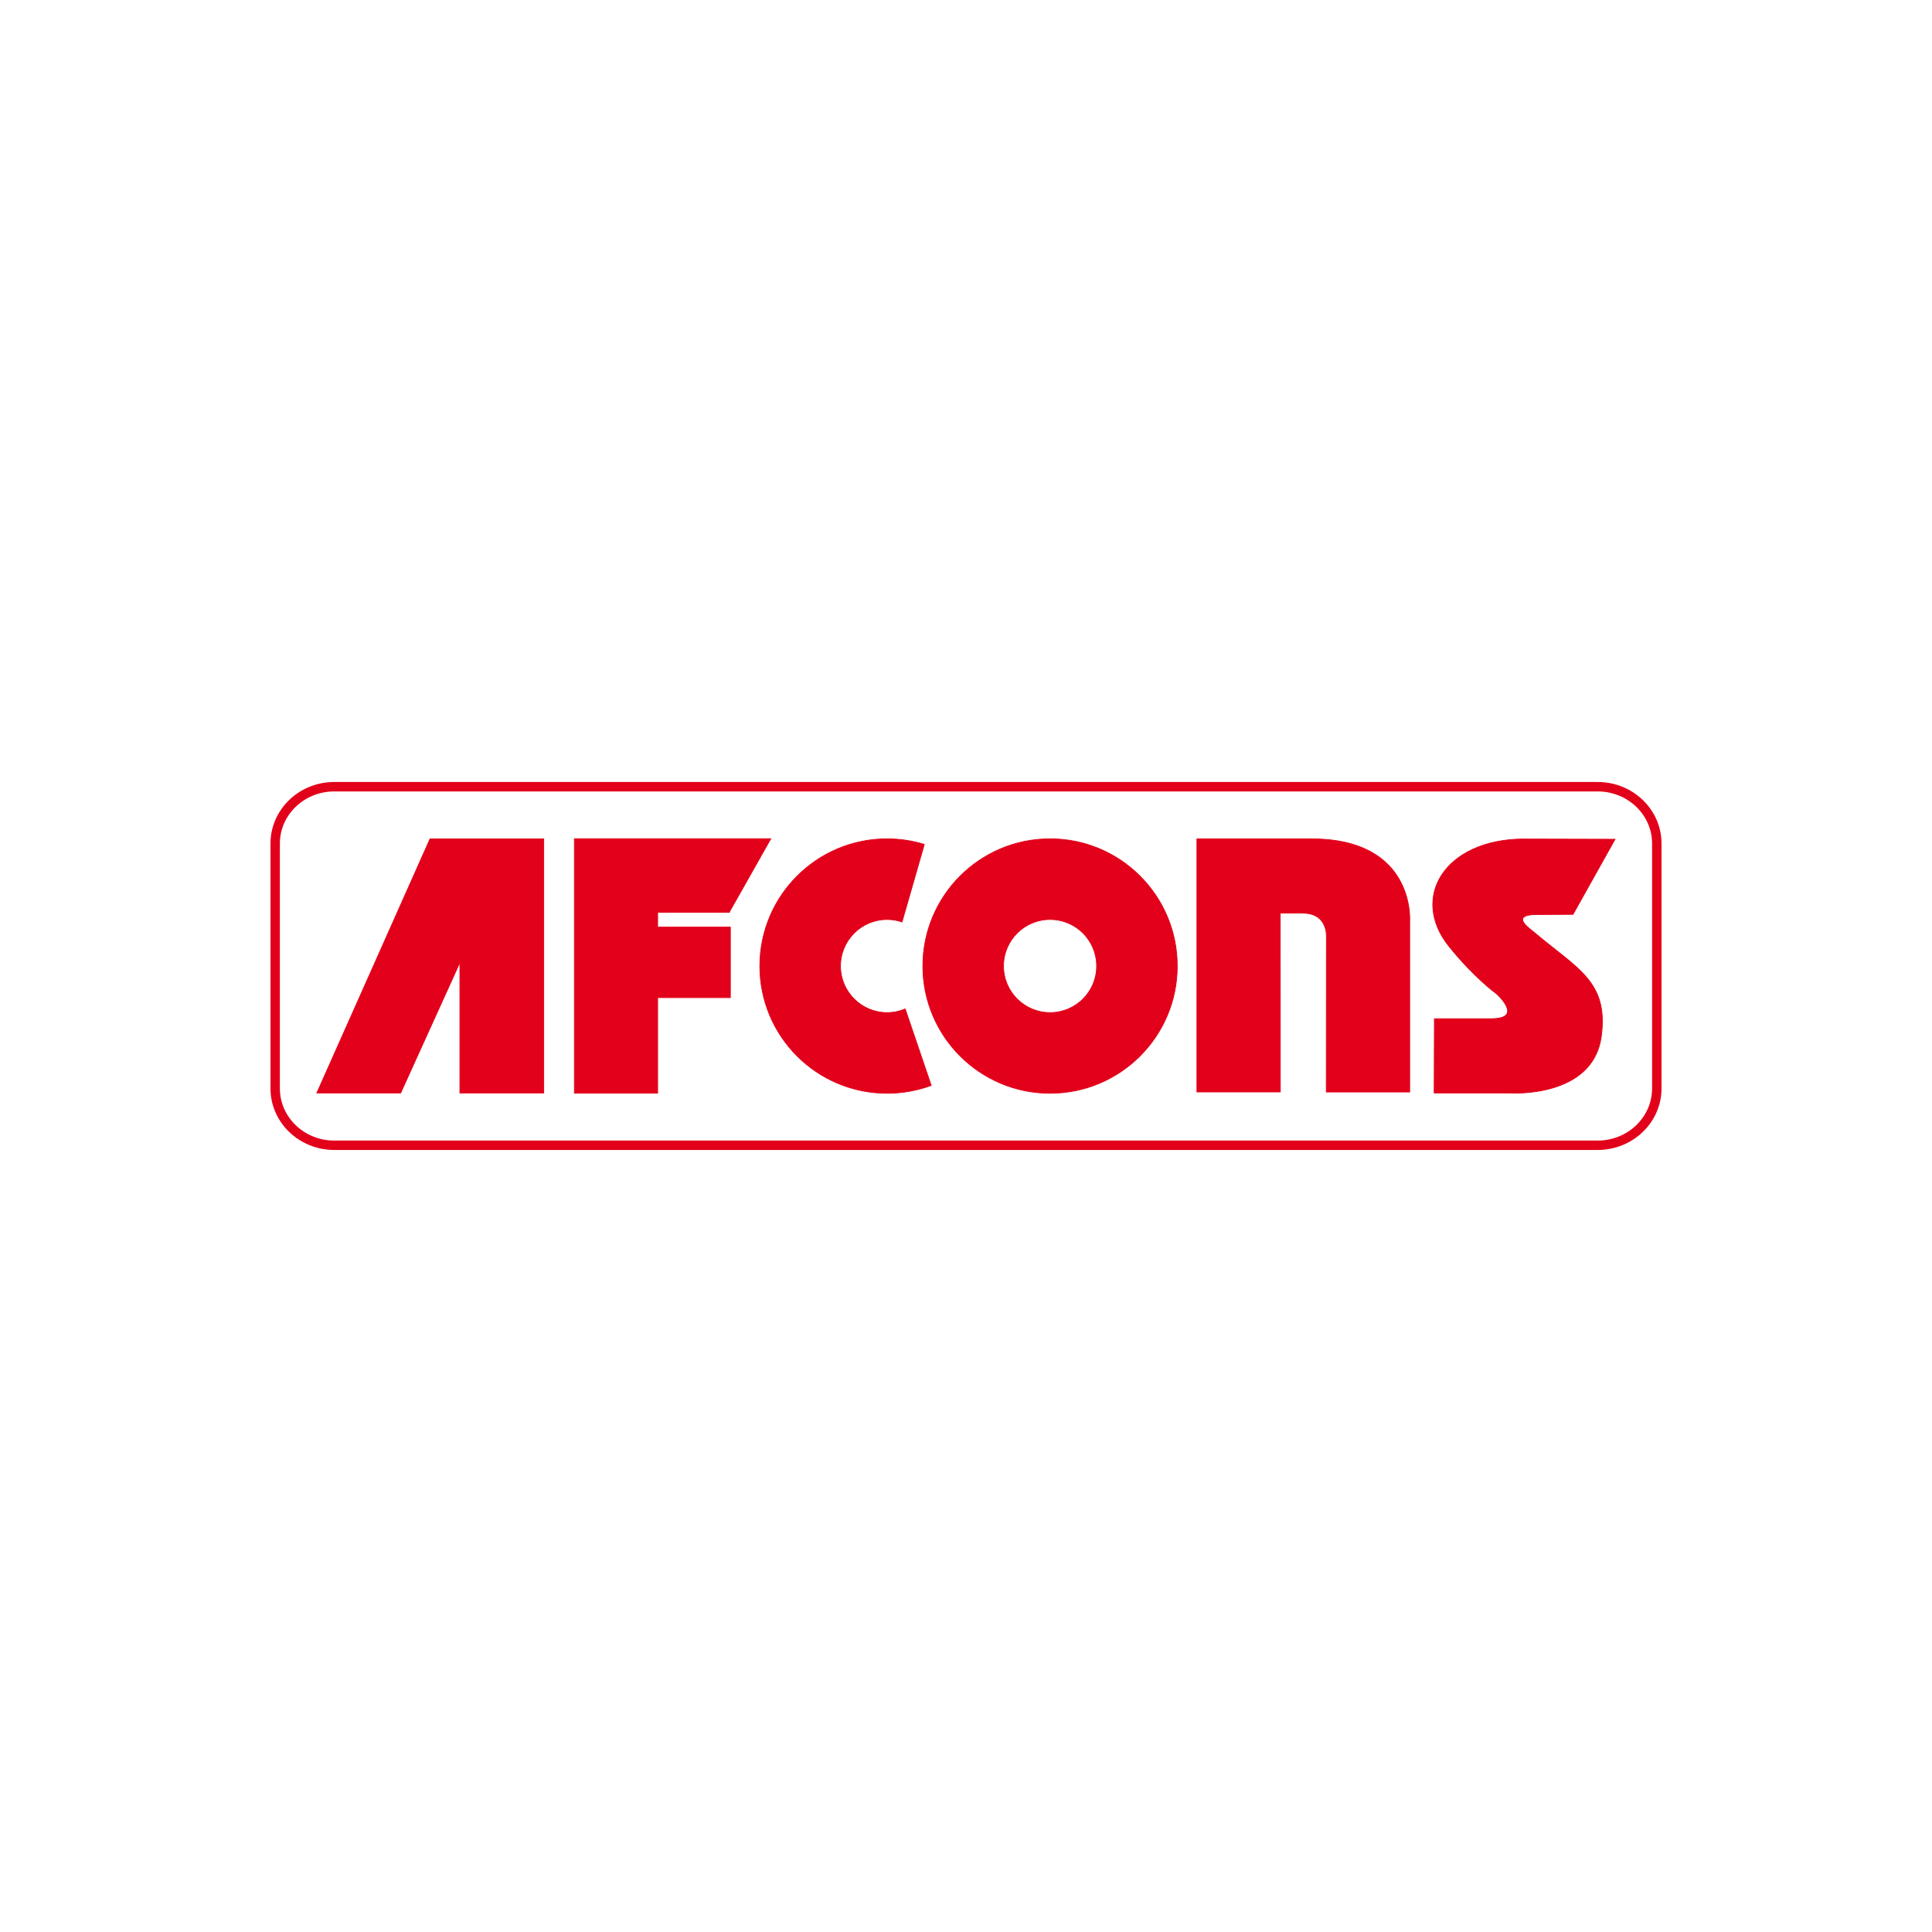
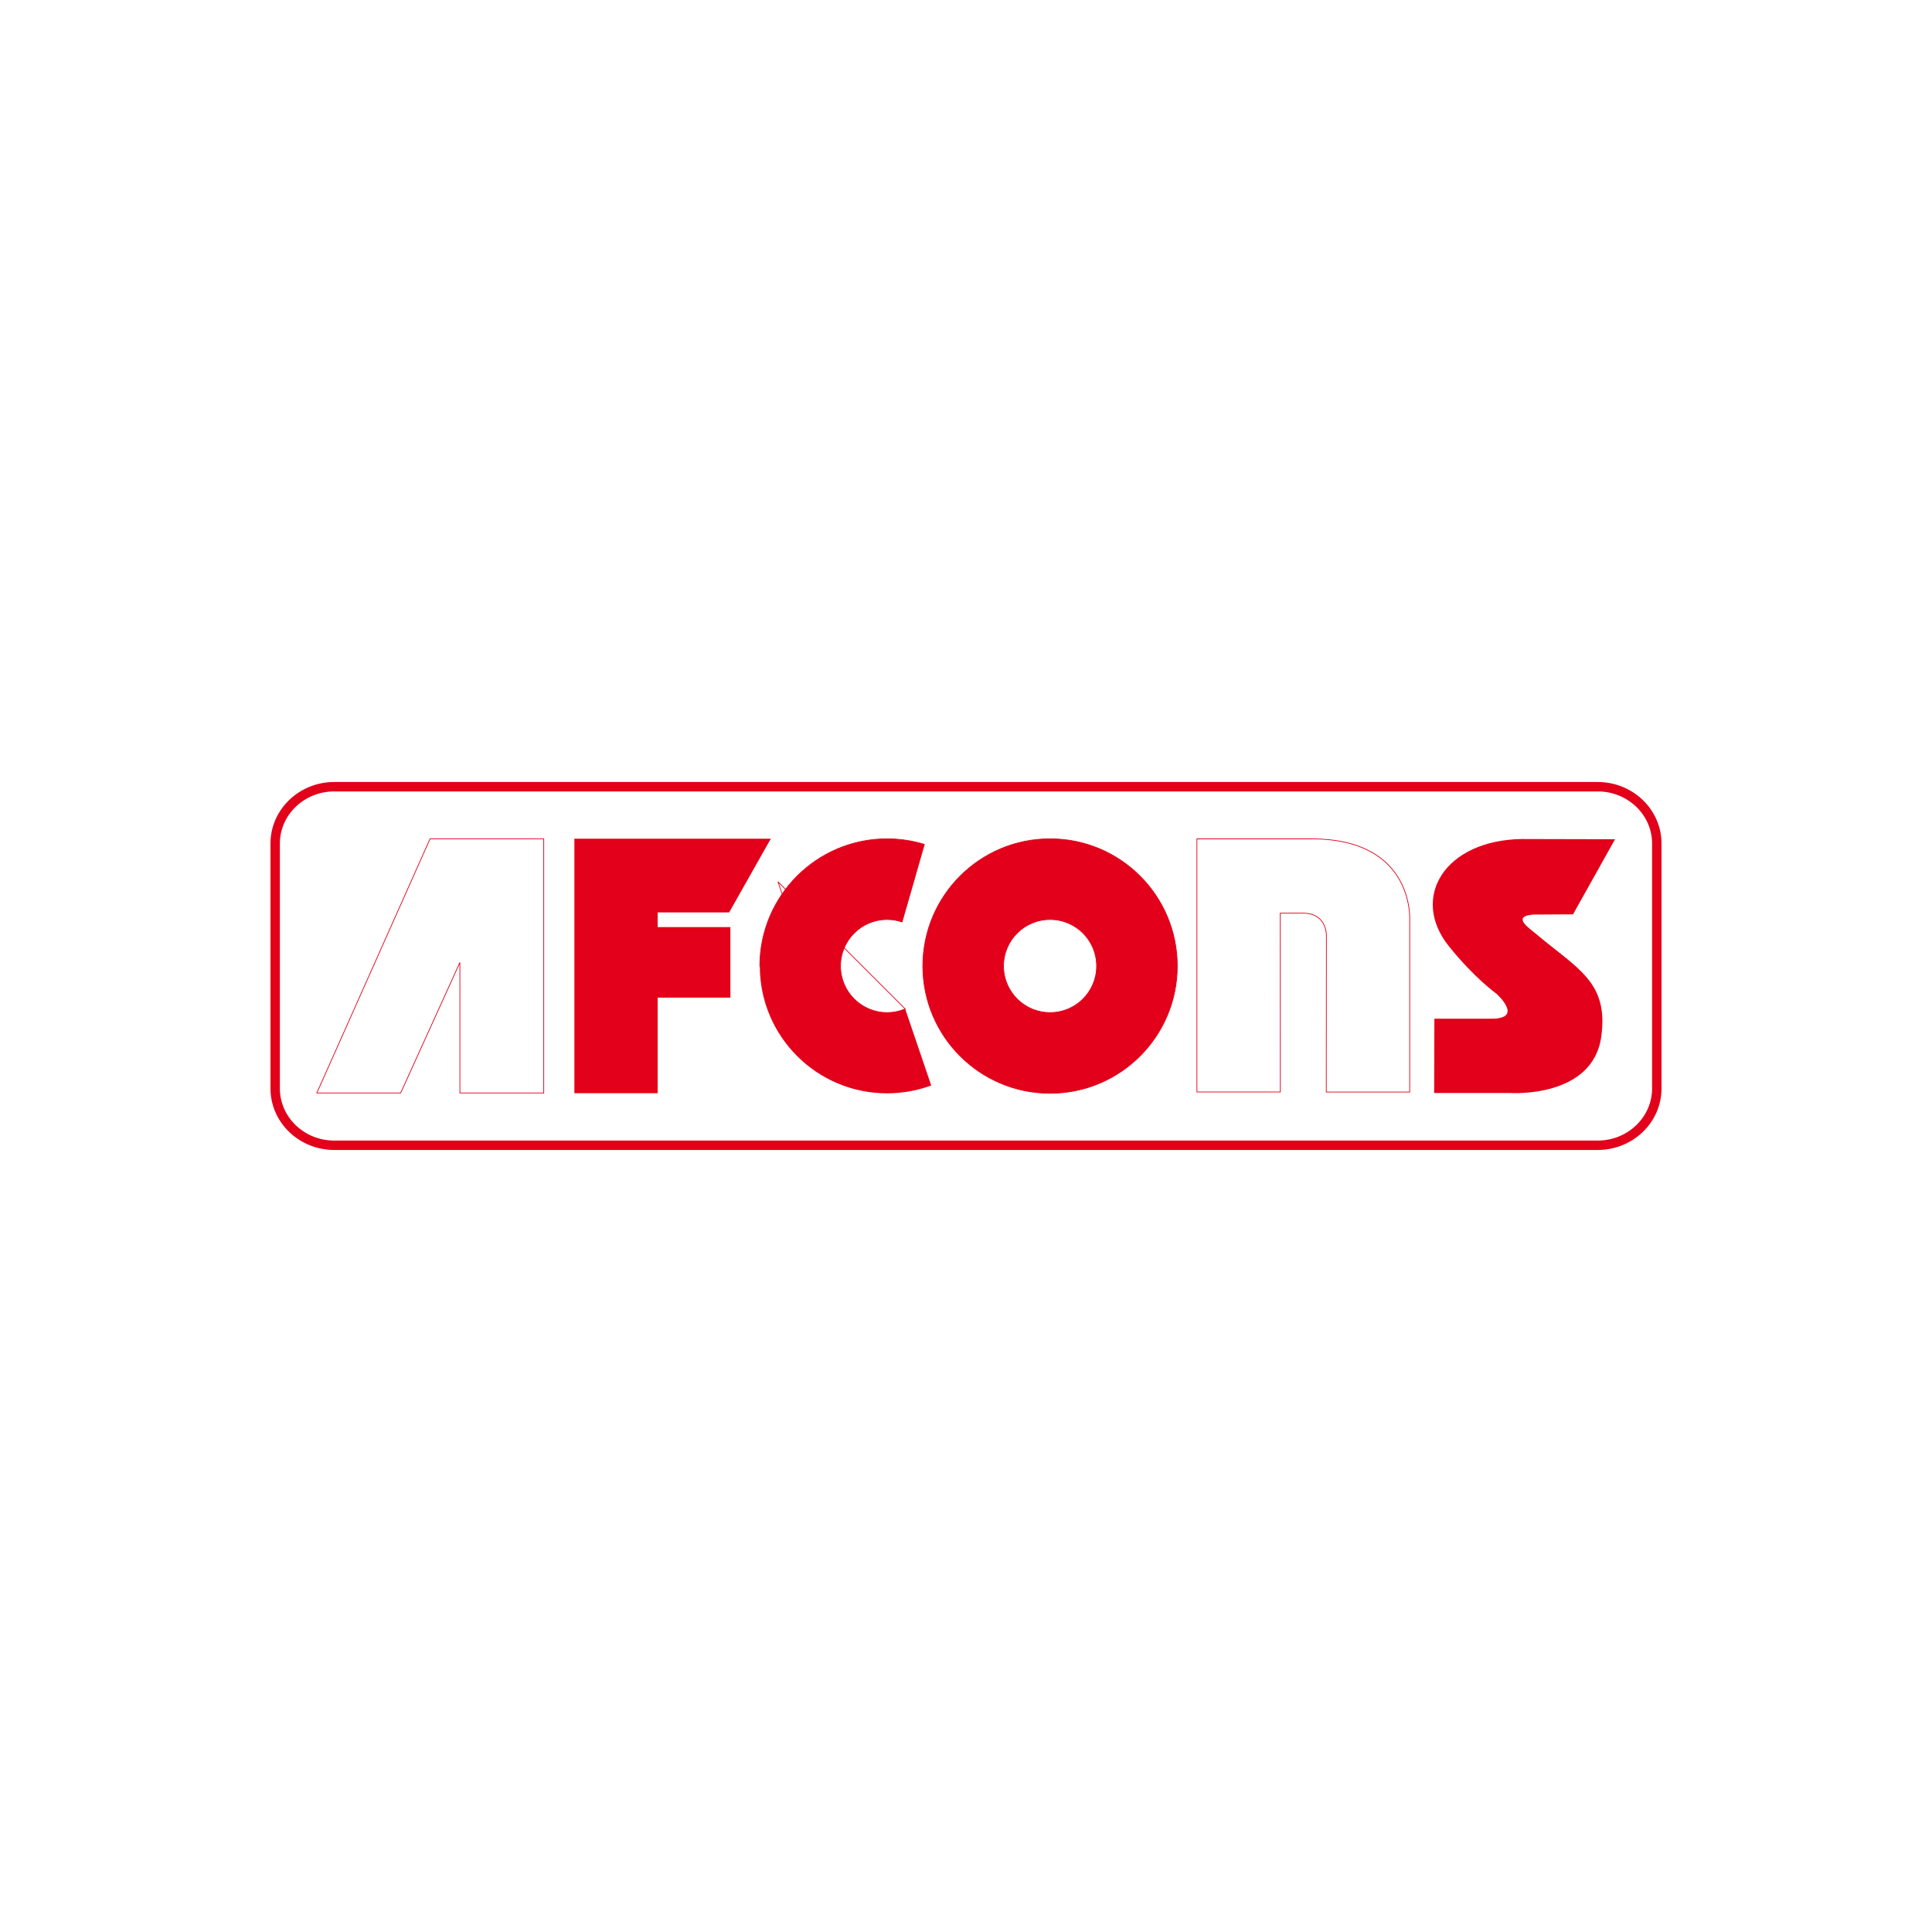
<svg xmlns="http://www.w3.org/2000/svg" id="Layer_2" data-name="Layer 2" viewBox="0 0 500 500">
  <defs>
    <style>
      .cls-1 {
        stroke-width: .19px;
      }

      .cls-1, .cls-2, .cls-3 {
        fill: none;
      }

      .cls-1, .cls-3 {
        stroke: #e2001a;
      }

      .cls-4, .cls-5 {
        fill: #e2001a;
      }

      .cls-5 {
        fill-rule: evenodd;
      }

      .cls-3 {
        stroke-width: .19px;
      }
    </style>
  </defs>
  <g id="Layer_1-2" data-name="Layer 1">
    <g id="AFCONS">
      <g id="g232">
        <g id="path234">
          <path class="cls-4" d="m413.49,297.61H86.5c-9.1,0-16.5-7.14-16.5-15.92v-63.39c0-8.78,7.4-15.92,16.5-15.92h326.99c9.1,0,16.51,7.14,16.51,15.92v63.39c0,8.78-7.41,15.92-16.51,15.92ZM86.5,204.82c-7.76,0-14.07,6.05-14.07,13.48v63.39c0,7.44,6.31,13.49,14.07,13.49h326.99c7.76,0,14.07-6.05,14.07-13.49v-63.39c0-7.43-6.31-13.48-14.07-13.48H86.5Z" />
        </g>
      </g>
      <g id="g236">
-         <path id="path238" class="cls-5" d="m81.99,282.87h21.7l15.33-33.79v33.79h21.7v-65.76h-29.44l-29.29,65.76Z" />
-       </g>
+         </g>
      <g id="g240">
        <path id="path242" class="cls-1" d="m81.99,282.87h21.7l15.33-33.79v33.79h21.7v-65.76h-29.44l-29.29,65.76Z" />
      </g>
      <g id="g244">
        <path id="path246" class="cls-5" d="m188.72,236.13h-18.52v3.81h18.82v18.25h-18.82s0,24.73,0,24.73h-21.55v-65.87h50.84l-10.78,19.07Z" />
      </g>
      <g id="g248">
-         <path id="path250" class="cls-1" d="m188.72,236.13h-18.52v3.81h18.82v18.25h-18.82s0,24.73,0,24.73h-21.55v-65.87h50.84l-10.78,19.07Z" />
-       </g>
+         </g>
      <g id="g252">
        <path id="path254" class="cls-5" d="m238.83,250.01c0-18.18,14.74-32.93,32.93-32.93s32.92,14.74,32.92,32.93c0,18.19-14.74,32.93-32.92,32.93s-32.93-14.74-32.93-32.93m32.93,12.05c6.66,0,12.05-5.39,12.05-12.05s-5.39-12.05-12.05-12.05-12.05,5.39-12.05,12.05,5.39,12.05,12.05,12.05" />
      </g>
      <g id="g256">
        <path id="path258" class="cls-3" d="m238.83,250.01c0-18.18,14.74-32.93,32.93-32.93s32.92,14.74,32.92,32.93-14.74,32.93-32.92,32.93-32.93-14.74-32.93-32.93Zm32.93,12.05c6.66,0,12.05-5.39,12.05-12.05s-5.39-12.05-12.05-12.05-12.05,5.39-12.05,12.05,5.39,12.05,12.05,12.05Z" />
      </g>
      <g id="g260">
        <path id="path262" class="cls-5" d="m234.26,261.11c-1.44.61-3.03.95-4.69.95-6.65,0-12.05-5.39-12.05-12.05s5.39-12.04,12.05-12.04c1.36,0,2.66.22,3.87.64l5.77-20.08c-3.05-.93-6.29-1.44-9.64-1.44-18.18,0-32.93,14.74-32.93,32.93s14.74,32.93,32.93,32.93c4.02,0,7.87-.72,11.43-2.03l-6.73-19.79Z" />
      </g>
      <g id="g264">
-         <path id="path266" class="cls-3" d="m234.26,261.11c-1.44.61-3.03.95-4.69.95-6.65,0-12.05-5.4-12.05-12.05s5.39-12.05,12.05-12.05c1.36,0,2.66.22,3.87.64l5.77-20.08c-3.05-.93-6.29-1.44-9.64-1.44-18.18,0-32.93,14.74-32.93,32.93s14.74,32.93,32.93,32.93c4.02,0,7.87-.72,11.43-2.03l-6.73-19.79Z" />
+         <path id="path266" class="cls-3" d="m234.26,261.11c-1.44.61-3.03.95-4.69.95-6.65,0-12.05-5.4-12.05-12.05s5.39-12.05,12.05-12.05c1.36,0,2.66.22,3.87.64l5.77-20.08c-3.05-.93-6.29-1.44-9.64-1.44-18.18,0-32.93,14.74-32.93,32.93c4.02,0,7.87-.72,11.43-2.03l-6.73-19.79Z" />
      </g>
      <g id="g268">
-         <path id="path270" class="cls-5" d="m364.83,238.29v44.32h-21.59l.04-40.11s.46-6.18-6.12-6.18h-5.83l.02,46.28h-21.59v-65.5h29.69c26.81,0,25.38,21.17,25.38,21.17" />
-       </g>
+         </g>
      <g id="g272">
        <path id="path274" class="cls-3" d="m364.83,238.29v44.32h-21.59l.03-40.11s.46-6.18-6.11-6.18h-5.83l.02,46.28h-21.59v-65.5h29.69c26.81,0,25.38,21.17,25.38,21.17Z" />
      </g>
      <g id="g276">
        <path id="path278" class="cls-5" d="m394.05,217.13c-20.2.23-29.15,15.16-19.12,27.7,6.58,8.23,12.33,12.33,12.33,12.33,0,0,7.31,6.48-1.26,6.48-6.18,0-14.78,0-14.78,0l-.06,19.23h19.64c.11,0,21.41,1.44,23.61-14.63,1.95-14.23-6.27-17.55-17.13-26.75-1.36-1.15-6.27-4.39-.42-4.8l10.24-.06,10.87-19.43-23.92-.06Z" />
      </g>
      <g id="g280">
-         <path id="path282" class="cls-3" d="m394.05,217.13c-20.2.23-29.15,15.16-19.12,27.7,6.58,8.23,12.33,12.33,12.33,12.33,0,0,7.31,6.48-1.26,6.48-6.18,0-14.78,0-14.78,0l-.06,19.23h19.64s21.41,1.44,23.61-14.63c1.95-14.23-6.27-17.55-17.13-26.75-1.36-1.15-6.27-4.39-.42-4.8l10.24-.06,10.87-19.43-23.92-.06Z" />
-       </g>
+         </g>
    </g>
-     <rect id="BORDER" class="cls-2" width="500" height="500" />
  </g>
</svg>